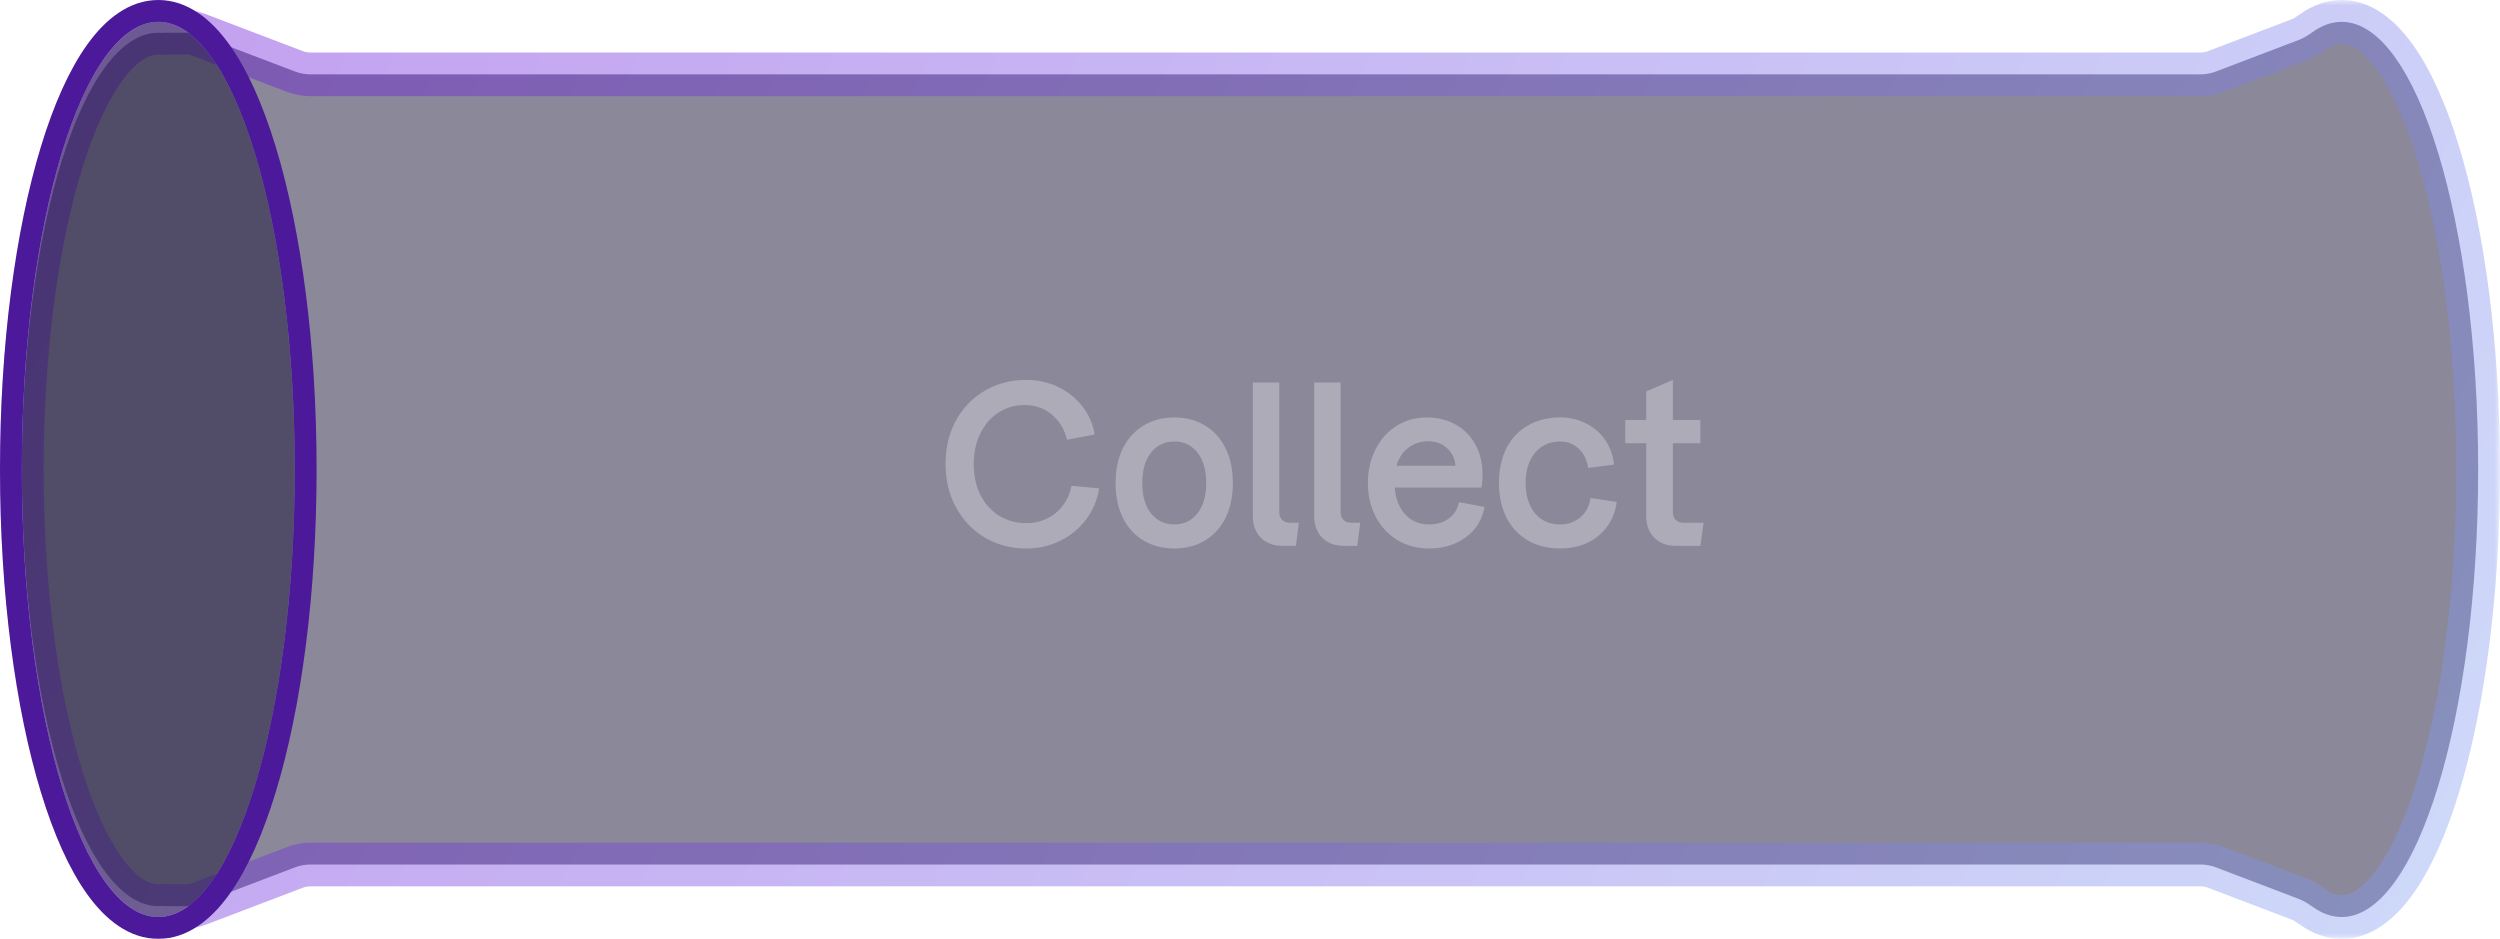
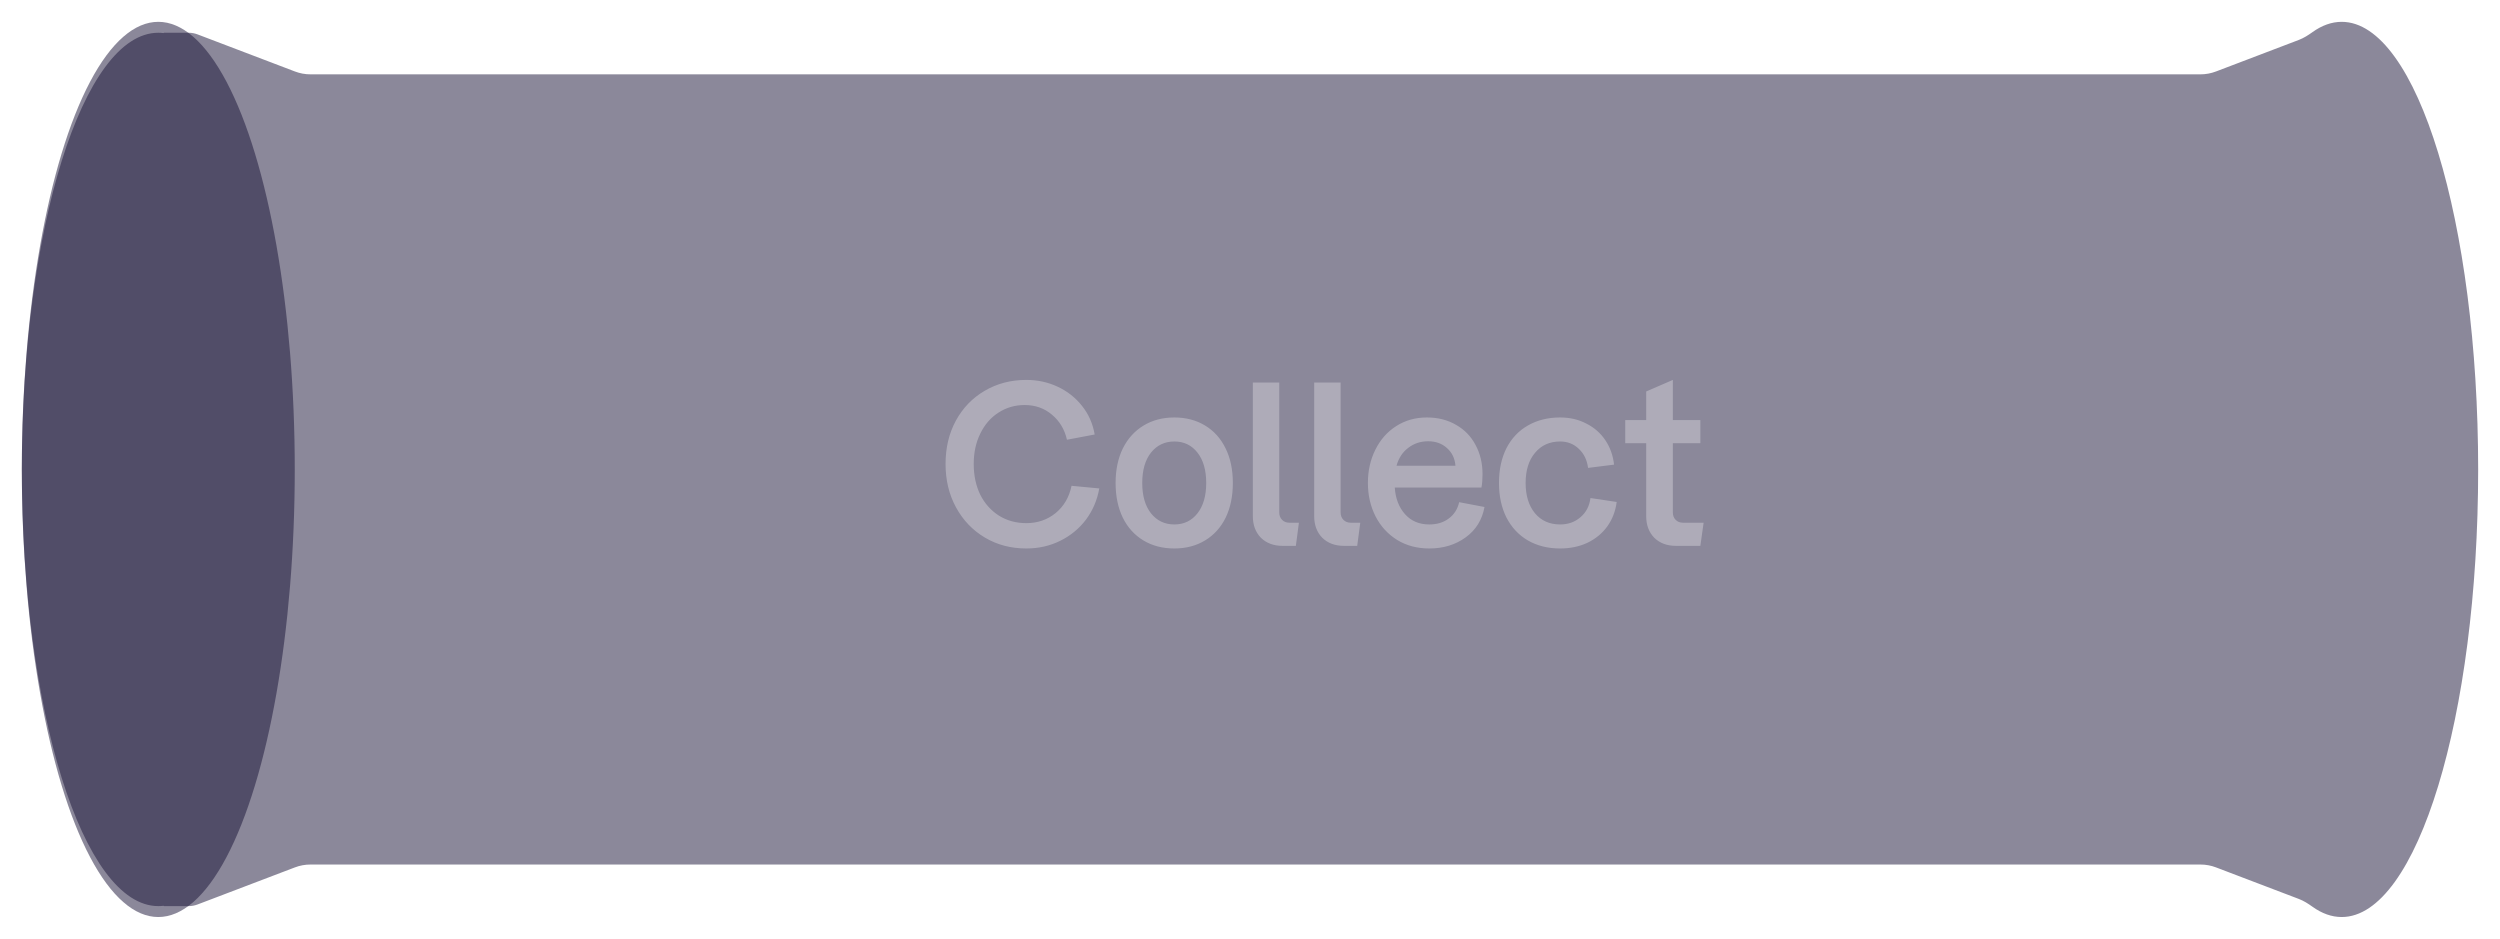
<svg xmlns="http://www.w3.org/2000/svg" width="229" height="86" viewBox="0 0 229 86" fill="none">
  <g filter="url(#filter0_b_201_18485)">
    <mask id="path-1-outside-1_201_18485" maskUnits="userSpaceOnUse" x="0" y="0" width="229" height="86" fill="black">
-       <rect fill="white" width="229" height="86" />
      <path fill-rule="evenodd" clip-rule="evenodd" d="M227 43C227 65.644 221.404 84 214.5 84C213.579 84 212.681 83.673 211.817 83.053C211.428 82.774 211.022 82.514 210.575 82.344L202.985 79.453C202.53 79.279 202.047 79.191 201.561 79.191H28.439C27.952 79.191 27.47 79.279 27.015 79.453L18.095 82.85C17.836 82.949 17.56 83 17.283 83H15.015C15.007 83 15 82.993 15 82.985V82.985C15 82.976 14.992 82.97 14.983 82.971C14.823 82.99 14.662 83 14.5 83C7.596 83 2 65.091 2 43C2 20.909 7.596 3 14.5 3C14.662 3 14.823 3.01 14.983 3.029C14.992 3.03 15 3.024 15 3.015V3.015C15 3.007 15.007 3 15.015 3H17.283C17.56 3 17.836 3.051 18.095 3.15L27.015 6.547C27.47 6.721 27.952 6.81 28.439 6.81H201.561C202.047 6.81 202.53 6.721 202.985 6.547L210.575 3.656C211.022 3.486 211.428 3.226 211.817 2.947C212.681 2.327 213.579 2 214.5 2C221.404 2 227 20.356 227 43Z" />
    </mask>
    <path fill-rule="evenodd" clip-rule="evenodd" d="M227 43C227 65.644 221.404 84 214.5 84C213.579 84 212.681 83.673 211.817 83.053C211.428 82.774 211.022 82.514 210.575 82.344L202.985 79.453C202.53 79.279 202.047 79.191 201.561 79.191H28.439C27.952 79.191 27.47 79.279 27.015 79.453L18.095 82.85C17.836 82.949 17.56 83 17.283 83H15.015C15.007 83 15 82.993 15 82.985V82.985C15 82.976 14.992 82.97 14.983 82.971C14.823 82.99 14.662 83 14.5 83C7.596 83 2 65.091 2 43C2 20.909 7.596 3 14.5 3C14.662 3 14.823 3.01 14.983 3.029C14.992 3.03 15 3.024 15 3.015V3.015C15 3.007 15.007 3 15.015 3H17.283C17.56 3 17.836 3.051 18.095 3.15L27.015 6.547C27.47 6.721 27.952 6.81 28.439 6.81H201.561C202.047 6.81 202.53 6.721 202.985 6.547L210.575 3.656C211.022 3.486 211.428 3.226 211.817 2.947C212.681 2.327 213.579 2 214.5 2C221.404 2 227 20.356 227 43Z" fill="#181336" fill-opacity="0.5" />
-     <path d="M210.575 3.656L209.863 1.787L210.575 3.656ZM211.817 2.947L210.651 1.322L211.817 2.947ZM14.983 82.971L14.742 80.985L14.983 82.971ZM18.095 82.85L18.807 84.719L18.095 82.85ZM202.985 6.547L202.273 4.678L202.985 6.547ZM27.015 79.453L27.727 81.322L27.015 79.453ZM202.985 79.453L202.273 81.322L202.985 79.453ZM211.817 83.053L210.651 84.678L211.817 83.053ZM210.575 82.344L209.863 84.213L210.575 82.344ZM214.5 86C217.181 86 219.347 84.225 220.988 81.948C222.663 79.624 224.089 76.39 225.252 72.575C227.586 64.918 229 54.463 229 43H225C225 54.181 223.616 64.225 221.426 71.408C220.327 75.012 219.059 77.783 217.743 79.609C216.394 81.481 215.271 82 214.5 82V86ZM210.651 84.678C211.782 85.49 213.079 86 214.5 86V82C214.079 82 213.58 81.857 212.983 81.428L210.651 84.678ZM202.273 81.322L209.863 84.213L211.287 80.475L203.697 77.584L202.273 81.322ZM28.439 81.191H201.561V77.191H28.439V81.191ZM18.807 84.719L27.727 81.322L26.303 77.584L17.383 80.981L18.807 84.719ZM15.015 85H17.283V81H15.015V85ZM14.5 85C14.743 85 14.985 84.985 15.225 84.956L14.742 80.985C14.661 80.995 14.581 81 14.5 81V85ZM0 43C0 54.19 1.415 64.401 3.752 71.881C4.917 75.609 6.346 78.771 8.026 81.045C9.677 83.28 11.842 85 14.5 85V81C13.707 81 12.583 80.482 11.243 78.668C9.932 76.894 8.667 74.198 7.57 70.688C5.383 63.69 4 53.901 4 43H0ZM14.5 1C11.842 1 9.677 2.72 8.026 4.955C6.346 7.229 4.917 10.391 3.752 14.119C1.415 21.599 0 31.81 0 43H4C4 32.099 5.383 22.31 7.57 15.312C8.667 11.802 9.932 9.106 11.243 7.332C12.583 5.518 13.707 5 14.5 5V1ZM15.225 1.044C14.985 1.015 14.743 1 14.5 1V5C14.581 5 14.661 5.005 14.742 5.015L15.225 1.044ZM17.283 1H15.015V5H17.283V1ZM27.727 4.678L18.807 1.281L17.383 5.019L26.303 8.416L27.727 4.678ZM201.561 4.81H28.439V8.81H201.561V4.81ZM209.863 1.787L202.273 4.678L203.697 8.416L211.287 5.525L209.863 1.787ZM214.5 0C213.079 0 211.782 0.51 210.651 1.322L212.983 4.572C213.58 4.143 214.079 4 214.5 4V0ZM229 43C229 31.537 227.586 21.081 225.252 13.425C224.089 9.61 222.663 6.376 220.988 4.053C219.347 1.775 217.181 0 214.5 0V4C215.271 4 216.394 4.519 217.743 6.391C219.059 8.217 220.327 10.988 221.426 14.592C223.616 21.775 225 31.819 225 43H229ZM211.287 5.525C211.978 5.262 212.55 4.882 212.983 4.572L210.651 1.322C210.306 1.57 210.067 1.709 209.863 1.787L211.287 5.525ZM17 3.015C17 4.111 16.111 5 15.015 5V1C13.902 1 13 1.902 13 3.015H17ZM14.742 5.015C15.937 5.16 17 4.23 17 3.015H13C13 1.818 14.048 0.901 15.225 1.044L14.742 5.015ZM17 82.985C17 81.77 15.937 80.84 14.742 80.985L15.225 84.956C14.048 85.099 13 84.183 13 82.985H17ZM15.015 81C16.111 81 17 81.889 17 82.985H13C13 84.098 13.902 85 15.015 85V81ZM17.383 80.981C17.351 80.994 17.317 81 17.283 81V85C17.804 85 18.32 84.905 18.807 84.719L17.383 80.981ZM201.561 8.81C202.291 8.81 203.015 8.676 203.697 8.416L202.273 4.678C202.045 4.765 201.804 4.81 201.561 4.81V8.81ZM28.439 77.191C27.709 77.191 26.985 77.324 26.303 77.584L27.727 81.322C27.954 81.235 28.195 81.191 28.439 81.191V77.191ZM26.303 8.416C26.985 8.676 27.709 8.81 28.439 8.81V4.81C28.195 4.81 27.954 4.765 27.727 4.678L26.303 8.416ZM203.697 77.584C203.015 77.324 202.291 77.191 201.561 77.191V81.191C201.804 81.191 202.045 81.235 202.273 81.322L203.697 77.584ZM17.283 5C17.317 5 17.351 5.006 17.383 5.019L18.807 1.281C18.32 1.095 17.804 1 17.283 1V5ZM212.983 81.428C212.55 81.118 211.978 80.738 211.287 80.475L209.863 84.213C210.067 84.291 210.306 84.43 210.651 84.678L212.983 81.428Z" fill="url(#paint0_linear_201_18485)" fill-opacity="0.4" mask="url(#path-1-outside-1_201_18485)" />
  </g>
  <g filter="url(#filter1_b_201_18485)">
    <ellipse cx="14.5" cy="43" rx="12.5" ry="41" fill="#181336" fill-opacity="0.5" />
-     <path d="M14.5 85C16.703 85 18.608 83.539 20.177 81.363C21.762 79.163 23.148 76.046 24.295 72.283C26.593 64.745 28 54.392 28 43C28 31.608 26.593 21.255 24.295 13.717C23.148 9.954 21.762 6.836 20.177 4.637C18.608 2.461 16.703 1 14.5 1C12.297 1 10.392 2.461 8.823 4.637C7.238 6.836 5.852 9.954 4.705 13.717C2.407 21.255 1 31.608 1 43C1 54.392 2.407 64.745 4.705 72.283C5.852 76.046 7.238 79.163 8.823 81.363C10.392 83.539 12.297 85 14.5 85Z" stroke="#4B1999" stroke-width="2" />
  </g>
  <path opacity="0.3" d="M94.013 34.8C95.039 34.8 95.993 35.007 96.873 35.42C97.766 35.833 98.513 36.42 99.113 37.18C99.713 37.927 100.099 38.8 100.273 39.8L97.733 40.28C97.519 39.333 97.059 38.567 96.353 37.98C95.659 37.393 94.826 37.1 93.853 37.1C92.973 37.1 92.173 37.333 91.453 37.8C90.746 38.253 90.193 38.893 89.793 39.72C89.393 40.533 89.193 41.46 89.193 42.5C89.193 43.553 89.393 44.493 89.793 45.32C90.206 46.133 90.779 46.773 91.513 47.24C92.246 47.693 93.079 47.92 94.013 47.92C95.039 47.92 95.933 47.613 96.693 47C97.453 46.373 97.939 45.54 98.153 44.5L100.693 44.74C100.506 45.807 100.099 46.76 99.473 47.6C98.846 48.427 98.059 49.073 97.113 49.54C96.166 50.007 95.133 50.24 94.013 50.24C92.599 50.24 91.333 49.907 90.213 49.24C89.093 48.573 88.213 47.653 87.573 46.48C86.933 45.307 86.613 43.98 86.613 42.5C86.613 41.02 86.926 39.7 87.553 38.54C88.193 37.367 89.073 36.453 90.193 35.8C91.326 35.133 92.599 34.8 94.013 34.8ZM107.569 50.24C106.489 50.24 105.543 49.993 104.729 49.5C103.916 49.007 103.289 48.313 102.849 47.42C102.409 46.513 102.189 45.453 102.189 44.24C102.189 43.04 102.409 41.987 102.849 41.08C103.303 40.173 103.936 39.473 104.749 38.98C105.563 38.487 106.503 38.24 107.569 38.24C108.636 38.24 109.576 38.487 110.389 38.98C111.203 39.473 111.829 40.173 112.269 41.08C112.709 41.973 112.929 43.027 112.929 44.24C112.929 45.453 112.709 46.513 112.269 47.42C111.829 48.313 111.203 49.007 110.389 49.5C109.576 49.993 108.636 50.24 107.569 50.24ZM104.629 44.24C104.629 45.413 104.896 46.34 105.429 47.02C105.976 47.7 106.689 48.04 107.569 48.04C108.449 48.04 109.156 47.7 109.689 47.02C110.223 46.34 110.489 45.413 110.489 44.24C110.489 43.067 110.223 42.14 109.689 41.46C109.156 40.78 108.449 40.44 107.569 40.44C106.689 40.44 105.976 40.78 105.429 41.46C104.896 42.14 104.629 43.067 104.629 44.24ZM117.48 50C116.666 50 116.006 49.753 115.5 49.26C115.006 48.753 114.76 48.093 114.76 47.28V35.04H117.18V46.94C117.18 47.22 117.266 47.447 117.44 47.62C117.613 47.793 117.833 47.88 118.1 47.88H118.98L118.7 50H117.48ZM123.1 50C122.287 50 121.627 49.753 121.12 49.26C120.627 48.753 120.38 48.093 120.38 47.28V35.04H122.8V46.94C122.8 47.22 122.887 47.447 123.06 47.62C123.233 47.793 123.453 47.88 123.72 47.88H124.6L124.32 50H123.1ZM130.92 50.24C129.814 50.24 128.834 49.98 127.98 49.46C127.127 48.927 126.467 48.207 126 47.3C125.534 46.38 125.3 45.36 125.3 44.24C125.3 43.12 125.527 42.107 125.98 41.2C126.434 40.28 127.067 39.56 127.88 39.04C128.707 38.507 129.647 38.24 130.7 38.24C131.714 38.24 132.607 38.467 133.38 38.92C134.154 39.36 134.747 39.973 135.16 40.76C135.587 41.547 135.8 42.44 135.8 43.44C135.8 43.907 135.767 44.313 135.7 44.66H127.76C127.827 45.66 128.14 46.473 128.7 47.1C129.26 47.727 130 48.04 130.92 48.04C131.627 48.04 132.22 47.86 132.7 47.5C133.194 47.14 133.514 46.64 133.66 46L135.98 46.44C135.767 47.613 135.194 48.54 134.26 49.22C133.327 49.9 132.214 50.24 130.92 50.24ZM133.32 42.66C133.267 41.993 133.007 41.453 132.54 41.04C132.087 40.627 131.514 40.42 130.82 40.42C130.127 40.42 129.52 40.62 129 41.02C128.48 41.407 128.12 41.953 127.92 42.66H133.32ZM142.907 50.24C141.787 50.24 140.801 49.993 139.947 49.5C139.107 49.007 138.454 48.307 137.987 47.4C137.534 46.493 137.307 45.44 137.307 44.24C137.307 43.027 137.534 41.967 137.987 41.06C138.454 40.153 139.107 39.46 139.947 38.98C140.801 38.487 141.787 38.24 142.907 38.24C143.801 38.24 144.601 38.427 145.307 38.8C146.027 39.16 146.607 39.667 147.047 40.32C147.487 40.973 147.754 41.72 147.847 42.56L145.467 42.86C145.374 42.14 145.094 41.56 144.627 41.12C144.161 40.667 143.587 40.44 142.907 40.44C141.947 40.44 141.181 40.787 140.607 41.48C140.034 42.16 139.747 43.08 139.747 44.24C139.747 45.4 140.034 46.327 140.607 47.02C141.181 47.7 141.947 48.04 142.907 48.04C143.641 48.04 144.261 47.82 144.767 47.38C145.287 46.94 145.594 46.353 145.687 45.62L148.087 45.98C147.981 46.82 147.694 47.567 147.227 48.22C146.761 48.86 146.154 49.36 145.407 49.72C144.661 50.067 143.827 50.24 142.907 50.24ZM153.512 50C152.699 50 152.039 49.753 151.532 49.26C151.039 48.753 150.792 48.093 150.792 47.28V40.6H148.872V38.48H150.792V35.86L153.232 34.8V38.48H155.752V40.6H153.232V46.94C153.232 47.22 153.319 47.447 153.492 47.62C153.665 47.793 153.885 47.88 154.152 47.88H156.052L155.752 50H153.512Z" fill="white" />
  <defs>
    <filter id="filter0_b_201_18485" x="-48" y="-48" width="325" height="182" filterUnits="userSpaceOnUse" color-interpolation-filters="sRGB">
      <feFlood flood-opacity="0" result="BackgroundImageFix" />
      <feGaussianBlur in="BackgroundImageFix" stdDeviation="24" />
      <feComposite in2="SourceAlpha" operator="in" result="effect1_backgroundBlur_201_18485" />
      <feBlend mode="normal" in="SourceGraphic" in2="effect1_backgroundBlur_201_18485" result="shape" />
    </filter>
    <filter id="filter1_b_201_18485" x="-48" y="-48" width="125" height="182" filterUnits="userSpaceOnUse" color-interpolation-filters="sRGB">
      <feFlood flood-opacity="0" result="BackgroundImageFix" />
      <feGaussianBlur in="BackgroundImageFix" stdDeviation="24" />
      <feComposite in2="SourceAlpha" operator="in" result="effect1_backgroundBlur_201_18485" />
      <feBlend mode="normal" in="SourceGraphic" in2="effect1_backgroundBlur_201_18485" result="shape" />
    </filter>
    <linearGradient id="paint0_linear_201_18485" x1="698.129" y1="170.469" x2="81.806" y2="-155.255" gradientUnits="userSpaceOnUse">
      <stop stop-color="#CAFA3C" />
      <stop offset="0.495" stop-color="#92E8FB" />
      <stop offset="0.985" stop-color="#6910D9" />
    </linearGradient>
  </defs>
</svg>